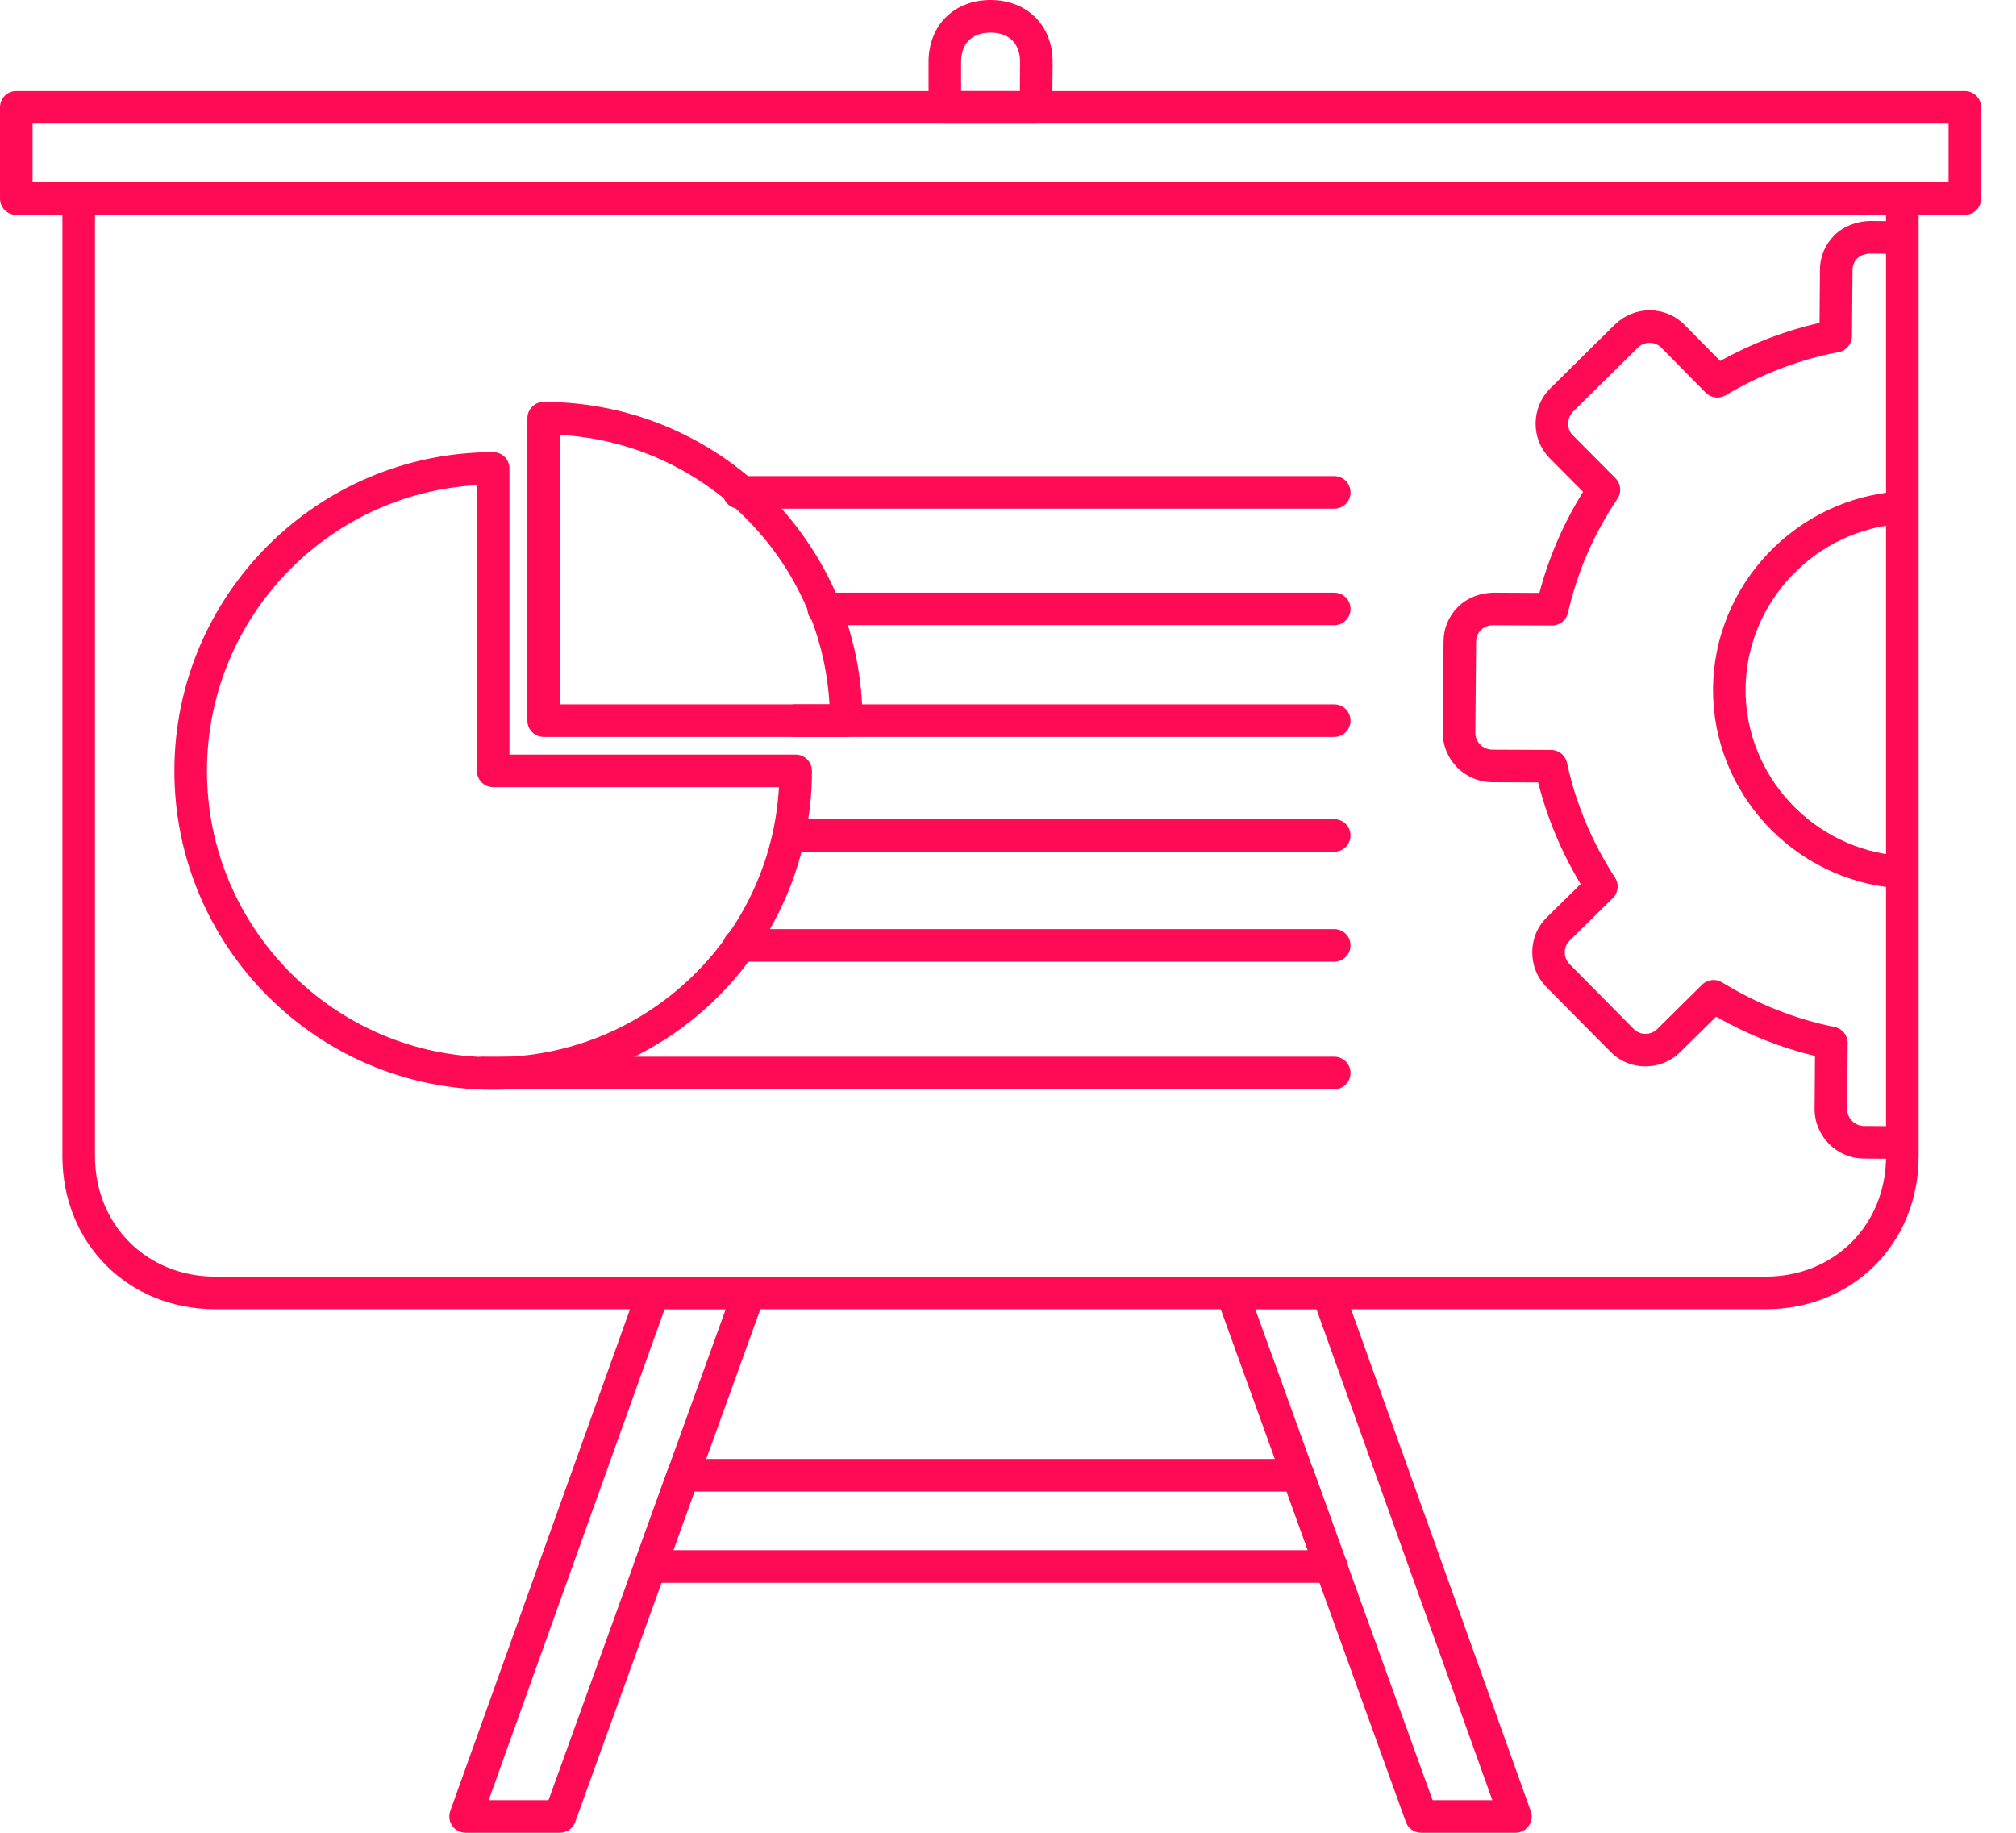
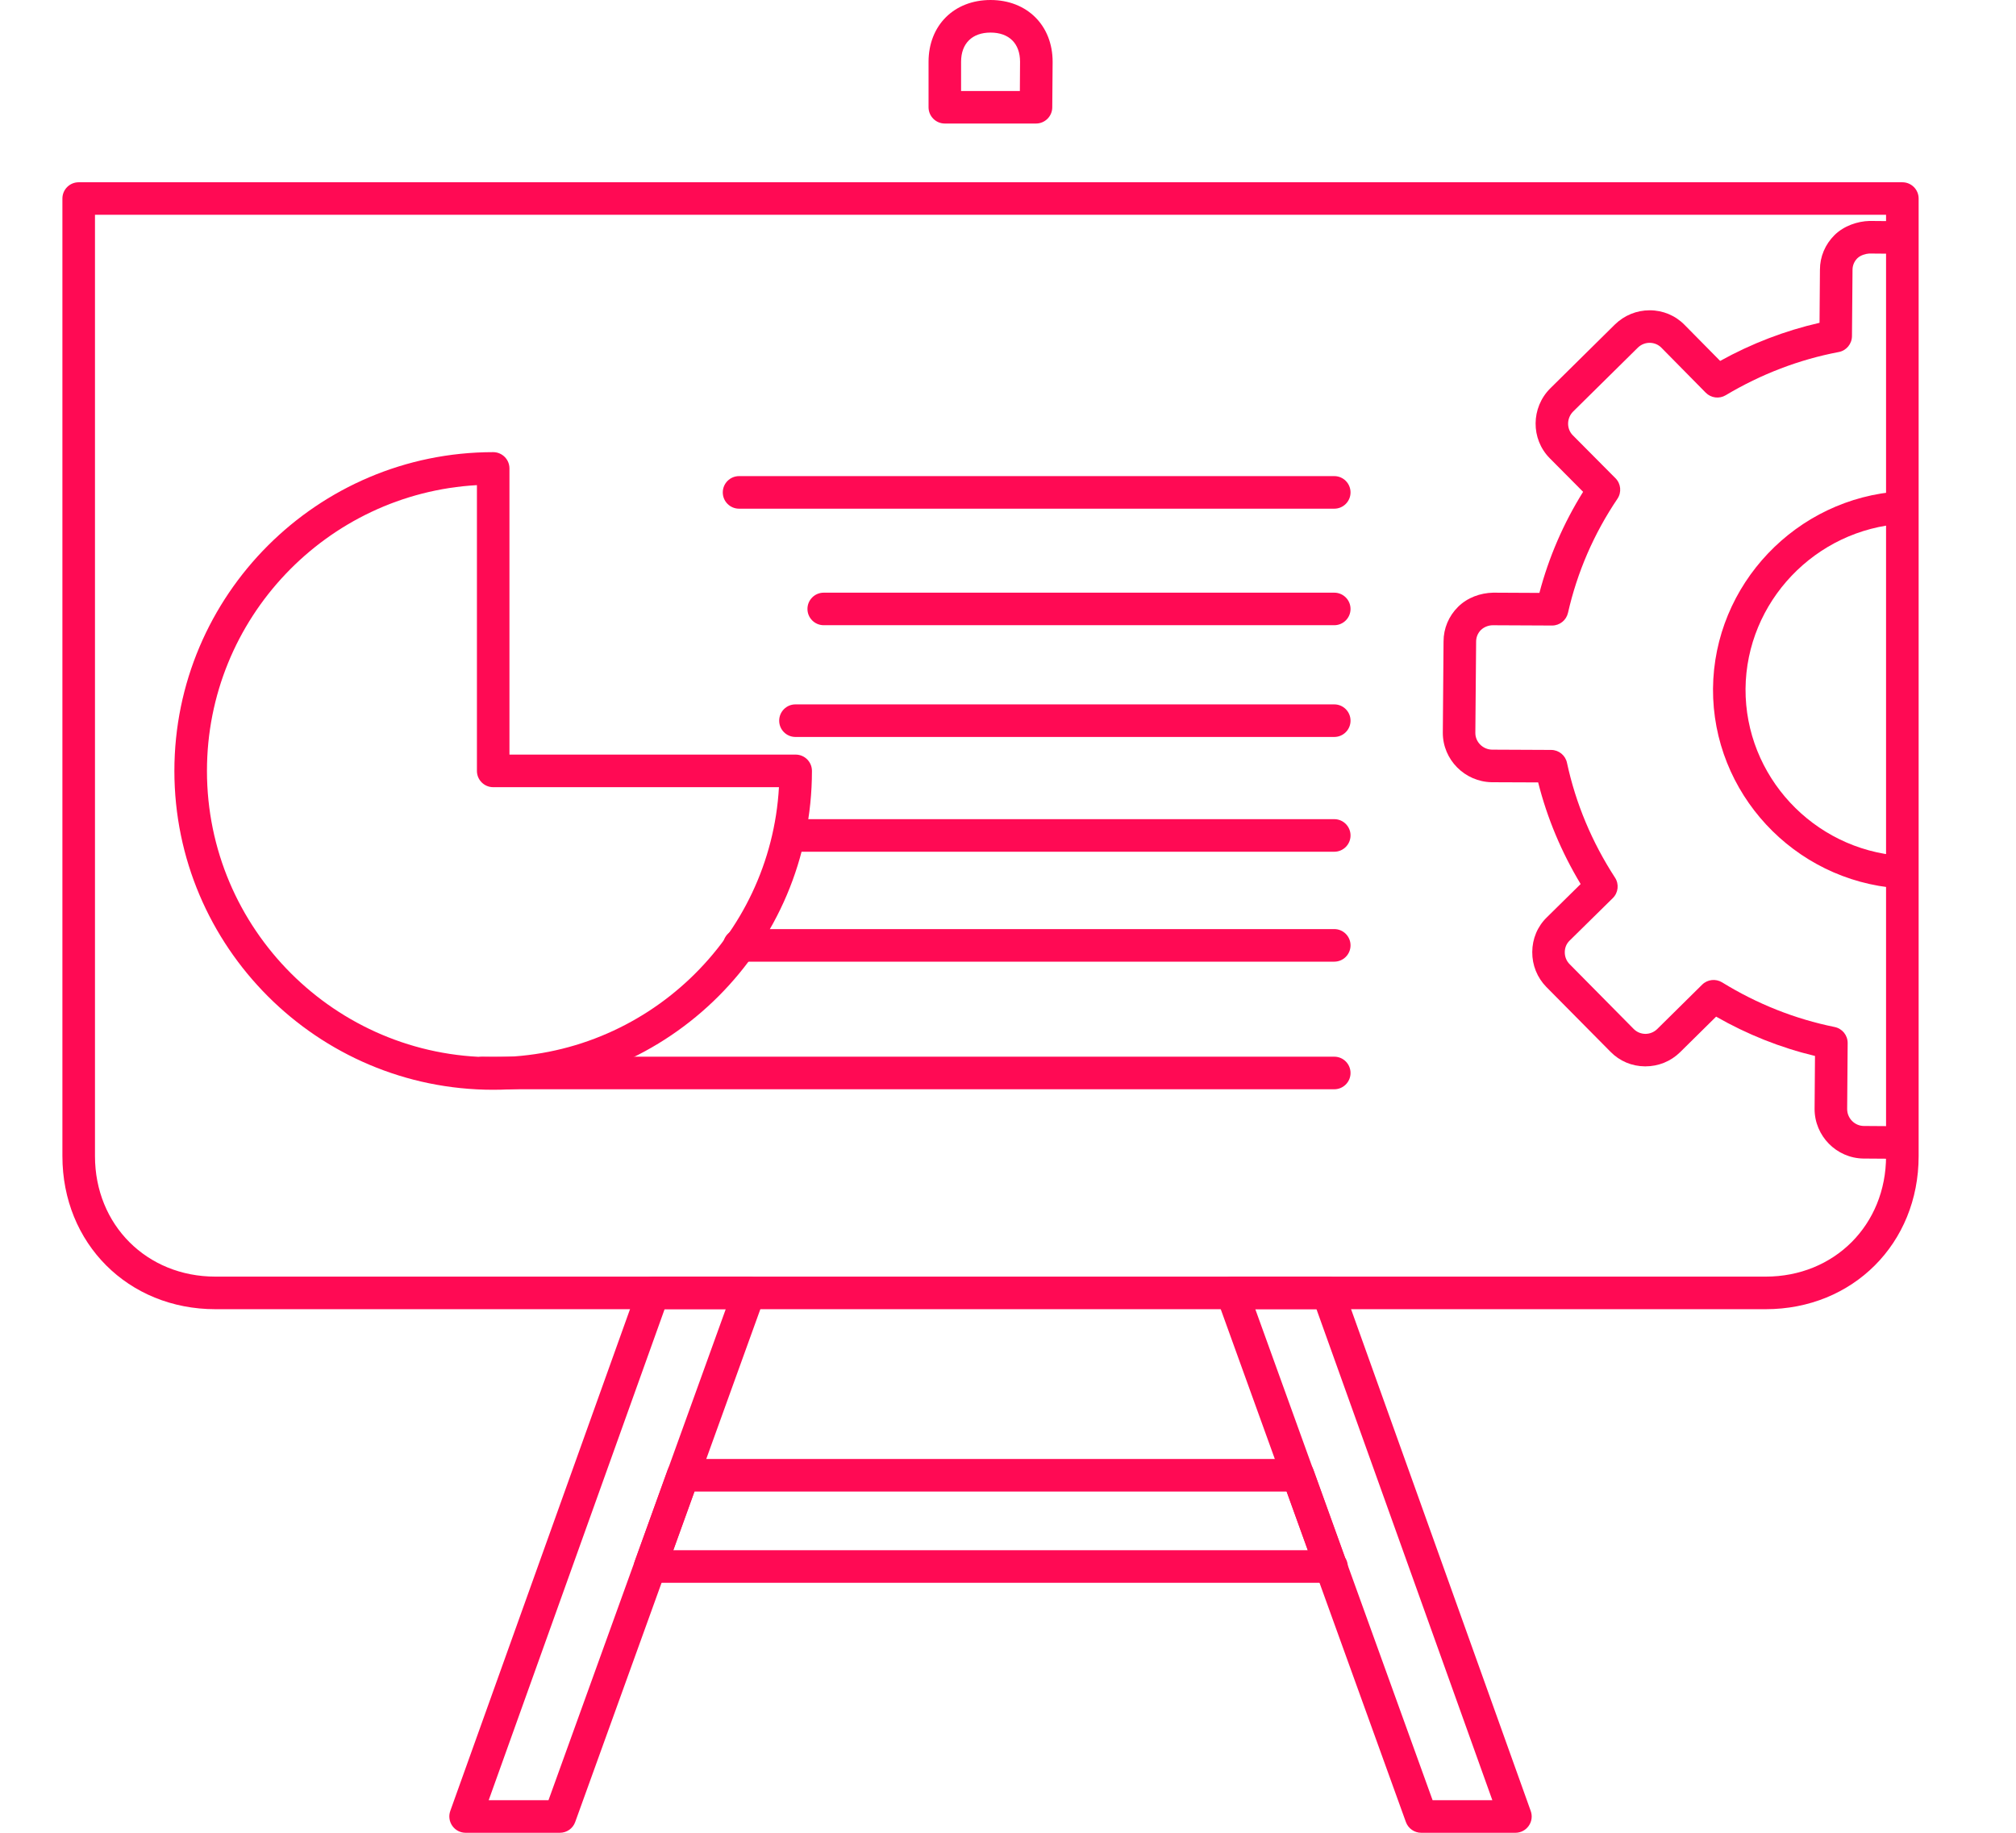
<svg xmlns="http://www.w3.org/2000/svg" width="44" height="40" viewBox="0 0 44 40" fill="none">
  <path d="M14.694 33.833H28.544L28.083 32.553H15.155L14.694 33.833ZM29.06 34.544C29.058 34.544 29.054 34.544 29.05 34.544H14.189C14.073 34.544 13.964 34.488 13.898 34.393C13.832 34.298 13.815 34.177 13.855 34.069L14.572 32.077C14.623 31.936 14.756 31.842 14.906 31.842H28.333C28.483 31.842 28.616 31.936 28.667 32.077L29.356 33.992C29.394 34.048 29.416 34.116 29.416 34.189C29.416 34.385 29.257 34.544 29.06 34.544Z" fill="#FF0A54" />
  <path d="M31.267 39.289H32.571L28.732 28.571H27.397L31.267 39.289ZM33.075 40H31.018C30.869 40 30.735 39.906 30.684 39.765L26.558 28.337C26.518 28.228 26.535 28.107 26.601 28.012C26.668 27.917 26.776 27.861 26.892 27.861H28.982C29.132 27.861 29.266 27.955 29.317 28.096L33.409 39.525C33.448 39.633 33.432 39.754 33.365 39.849C33.299 39.943 33.191 40 33.075 40Z" fill="#FF0A54" />
  <path d="M10.666 39.289H11.971L15.84 28.571H14.506L10.666 39.289ZM12.22 40H10.162C10.046 40 9.938 39.943 9.872 39.849C9.805 39.754 9.789 39.633 9.827 39.525L13.921 28.096C13.972 27.955 14.105 27.861 14.256 27.861H16.346C16.462 27.861 16.57 27.917 16.636 28.012C16.703 28.107 16.719 28.228 16.68 28.337L12.554 39.765C12.504 39.906 12.37 40 12.22 40Z" fill="#FF0A54" />
  <path d="M2.073 4.688V25.232C2.073 26.732 3.202 27.862 4.701 27.862H38.536C40.035 27.862 41.164 26.732 41.164 25.232V4.688H2.073ZM38.536 28.573H4.701C2.797 28.573 1.362 27.137 1.362 25.232V4.333C1.362 4.137 1.521 3.978 1.717 3.978H41.52C41.716 3.978 41.875 4.137 41.875 4.333V25.232C41.875 27.137 40.439 28.573 38.536 28.573Z" fill="#FF0A54" />
-   <path d="M0.711 3.978H42.528V2.696H0.711V3.978ZM42.883 4.689H0.355C0.159 4.689 0 4.53 0 4.333V2.341C0 2.145 0.159 1.986 0.355 1.986H42.883C43.079 1.986 43.238 2.145 43.238 2.341V4.333C43.238 4.53 43.079 4.689 42.883 4.689Z" fill="#FF0A54" />
  <path d="M20.976 1.986H22.259L22.263 1.346C22.263 0.949 22.022 0.711 21.619 0.711C21.217 0.711 20.976 0.949 20.976 1.349V1.986ZM22.611 2.696H20.621C20.425 2.696 20.266 2.537 20.266 2.341V1.349C20.266 0.555 20.822 6.10352e-05 21.619 6.10352e-05C22.416 6.10352e-05 22.974 0.555 22.974 1.349L22.966 2.344C22.965 2.538 22.806 2.696 22.611 2.696Z" fill="#FF0A54" />
  <path d="M41.388 25.29C41.387 25.29 41.386 25.29 41.385 25.29L40.668 25.285C40.08 25.276 39.604 24.791 39.604 24.203L39.613 23.046C38.861 22.866 38.137 22.578 37.455 22.188L36.668 22.965C36.465 23.164 36.197 23.273 35.911 23.273C35.908 23.273 35.906 23.273 35.902 23.273C35.615 23.271 35.349 23.158 35.151 22.956L33.749 21.54C33.549 21.335 33.44 21.064 33.442 20.778C33.443 20.49 33.555 20.221 33.76 20.021L34.498 19.294C34.079 18.597 33.767 17.854 33.571 17.076L32.56 17.072C31.969 17.063 31.49 16.58 31.49 15.994L31.506 13.999C31.506 13.715 31.619 13.446 31.823 13.244C32.028 13.041 32.311 12.941 32.588 12.935L33.598 12.94C33.803 12.162 34.123 11.422 34.552 10.734L33.822 9.999C33.408 9.579 33.414 8.897 33.834 8.477L35.247 7.081C35.452 6.882 35.72 6.772 36.004 6.772C36.005 6.772 36.007 6.772 36.008 6.772C36.296 6.773 36.566 6.886 36.766 7.09L37.543 7.877C38.231 7.496 38.959 7.217 39.712 7.045L39.721 5.886C39.721 5.603 39.834 5.334 40.039 5.131C40.245 4.928 40.541 4.829 40.803 4.822L41.513 4.828C41.709 4.83 41.867 4.99 41.866 5.186C41.864 5.381 41.705 5.539 41.51 5.539C41.509 5.539 41.508 5.539 41.507 5.539L40.796 5.533C40.723 5.538 40.608 5.568 40.538 5.636C40.469 5.705 40.432 5.794 40.432 5.889L40.42 7.337C40.418 7.506 40.298 7.652 40.131 7.683C39.268 7.847 38.438 8.164 37.664 8.626C37.524 8.71 37.344 8.687 37.229 8.571L36.26 7.588C36.193 7.52 36.103 7.483 36.005 7.482C36.005 7.482 36.005 7.482 36.004 7.482C35.907 7.482 35.815 7.52 35.746 7.588L34.335 8.981C34.191 9.125 34.187 9.358 34.327 9.5L35.258 10.437C35.378 10.557 35.396 10.745 35.301 10.886C34.787 11.648 34.424 12.486 34.222 13.375C34.185 13.537 34.041 13.652 33.876 13.652C33.875 13.652 33.875 13.652 33.874 13.652L32.583 13.646C32.493 13.645 32.391 13.682 32.322 13.749C32.254 13.817 32.217 13.907 32.217 14.002L32.2 15.997C32.2 16.194 32.364 16.358 32.566 16.361L33.855 16.367C34.022 16.368 34.166 16.485 34.2 16.648C34.391 17.535 34.744 18.378 35.248 19.154C35.341 19.296 35.32 19.483 35.2 19.601L34.257 20.529C34.189 20.595 34.152 20.684 34.152 20.781C34.151 20.88 34.188 20.972 34.256 21.041L35.656 22.457C35.724 22.525 35.812 22.562 35.908 22.564C35.909 22.564 35.91 22.564 35.911 22.564C36.009 22.564 36.1 22.526 36.169 22.459L37.151 21.489C37.267 21.375 37.447 21.355 37.586 21.44C38.352 21.912 39.178 22.239 40.041 22.414C40.208 22.448 40.327 22.594 40.326 22.765L40.315 24.205C40.315 24.405 40.477 24.571 40.676 24.574L41.391 24.579C41.587 24.581 41.744 24.741 41.743 24.937C41.742 25.133 41.583 25.29 41.388 25.29Z" fill="#FF0A54" />
  <path d="M41.455 19.387C41.446 19.387 41.437 19.387 41.428 19.386C39.149 19.216 37.374 17.303 37.387 15.03C37.406 12.76 39.204 10.868 41.48 10.723C41.671 10.708 41.845 10.858 41.857 11.054C41.87 11.25 41.722 11.419 41.526 11.431C39.618 11.553 38.113 13.137 38.097 15.034C38.087 16.935 39.572 18.535 41.481 18.678C41.676 18.693 41.823 18.863 41.809 19.059C41.795 19.245 41.639 19.387 41.455 19.387Z" fill="#FF0A54" />
  <path d="M10.409 10.588C7.129 10.773 4.517 13.499 4.517 16.825C4.517 20.27 7.319 23.073 10.764 23.073C14.09 23.073 16.816 20.461 17.001 17.18H10.764C10.568 17.18 10.409 17.021 10.409 16.825V10.588ZM10.764 23.784C6.928 23.784 3.806 20.662 3.806 16.825C3.806 12.989 6.928 9.868 10.764 9.868C10.96 9.868 11.119 10.027 11.119 10.223V16.469H17.366C17.562 16.469 17.721 16.628 17.721 16.825C17.721 20.662 14.601 23.784 10.764 23.784Z" fill="#FF0A54" />
-   <path d="M12.222 15.373H18.104C17.925 12.211 15.384 9.669 12.222 9.491V15.373ZM18.469 16.084H11.866C11.67 16.084 11.511 15.925 11.511 15.729V9.126C11.511 8.93 11.67 8.771 11.866 8.771C15.703 8.771 18.824 11.892 18.824 15.729C18.824 15.925 18.665 16.084 18.469 16.084Z" fill="#FF0A54" />
  <path d="M29.121 23.773H10.531C10.335 23.773 10.176 23.614 10.176 23.418C10.176 23.221 10.335 23.062 10.531 23.062H29.121C29.317 23.062 29.476 23.221 29.476 23.418C29.476 23.614 29.317 23.773 29.121 23.773Z" fill="#FF0A54" />
  <path d="M29.121 20.988H16.136C15.94 20.988 15.781 20.829 15.781 20.632C15.781 20.436 15.94 20.277 16.136 20.277H29.121C29.317 20.277 29.476 20.436 29.476 20.632C29.476 20.829 29.317 20.988 29.121 20.988Z" fill="#FF0A54" />
  <path d="M29.121 18.589H17.361C17.165 18.589 17.006 18.43 17.006 18.234C17.006 18.037 17.165 17.878 17.361 17.878H29.121C29.317 17.878 29.476 18.037 29.476 18.234C29.476 18.43 29.317 18.589 29.121 18.589Z" fill="#FF0A54" />
  <path d="M29.121 16.084H17.361C17.165 16.084 17.006 15.925 17.006 15.729C17.006 15.532 17.165 15.373 17.361 15.373H29.121C29.317 15.373 29.476 15.532 29.476 15.729C29.476 15.925 29.317 16.084 29.121 16.084Z" fill="#FF0A54" />
  <path d="M29.121 13.645H17.978C17.782 13.645 17.623 13.486 17.623 13.29C17.623 13.094 17.782 12.935 17.978 12.935H29.121C29.317 12.935 29.476 13.094 29.476 13.29C29.476 13.486 29.317 13.645 29.121 13.645Z" fill="#FF0A54" />
  <path d="M29.121 11.102H16.131C15.934 11.102 15.775 10.943 15.775 10.747C15.775 10.55 15.934 10.391 16.131 10.391H29.121C29.317 10.391 29.476 10.55 29.476 10.747C29.476 10.943 29.317 11.102 29.121 11.102Z" fill="#FF0A54" />
</svg>